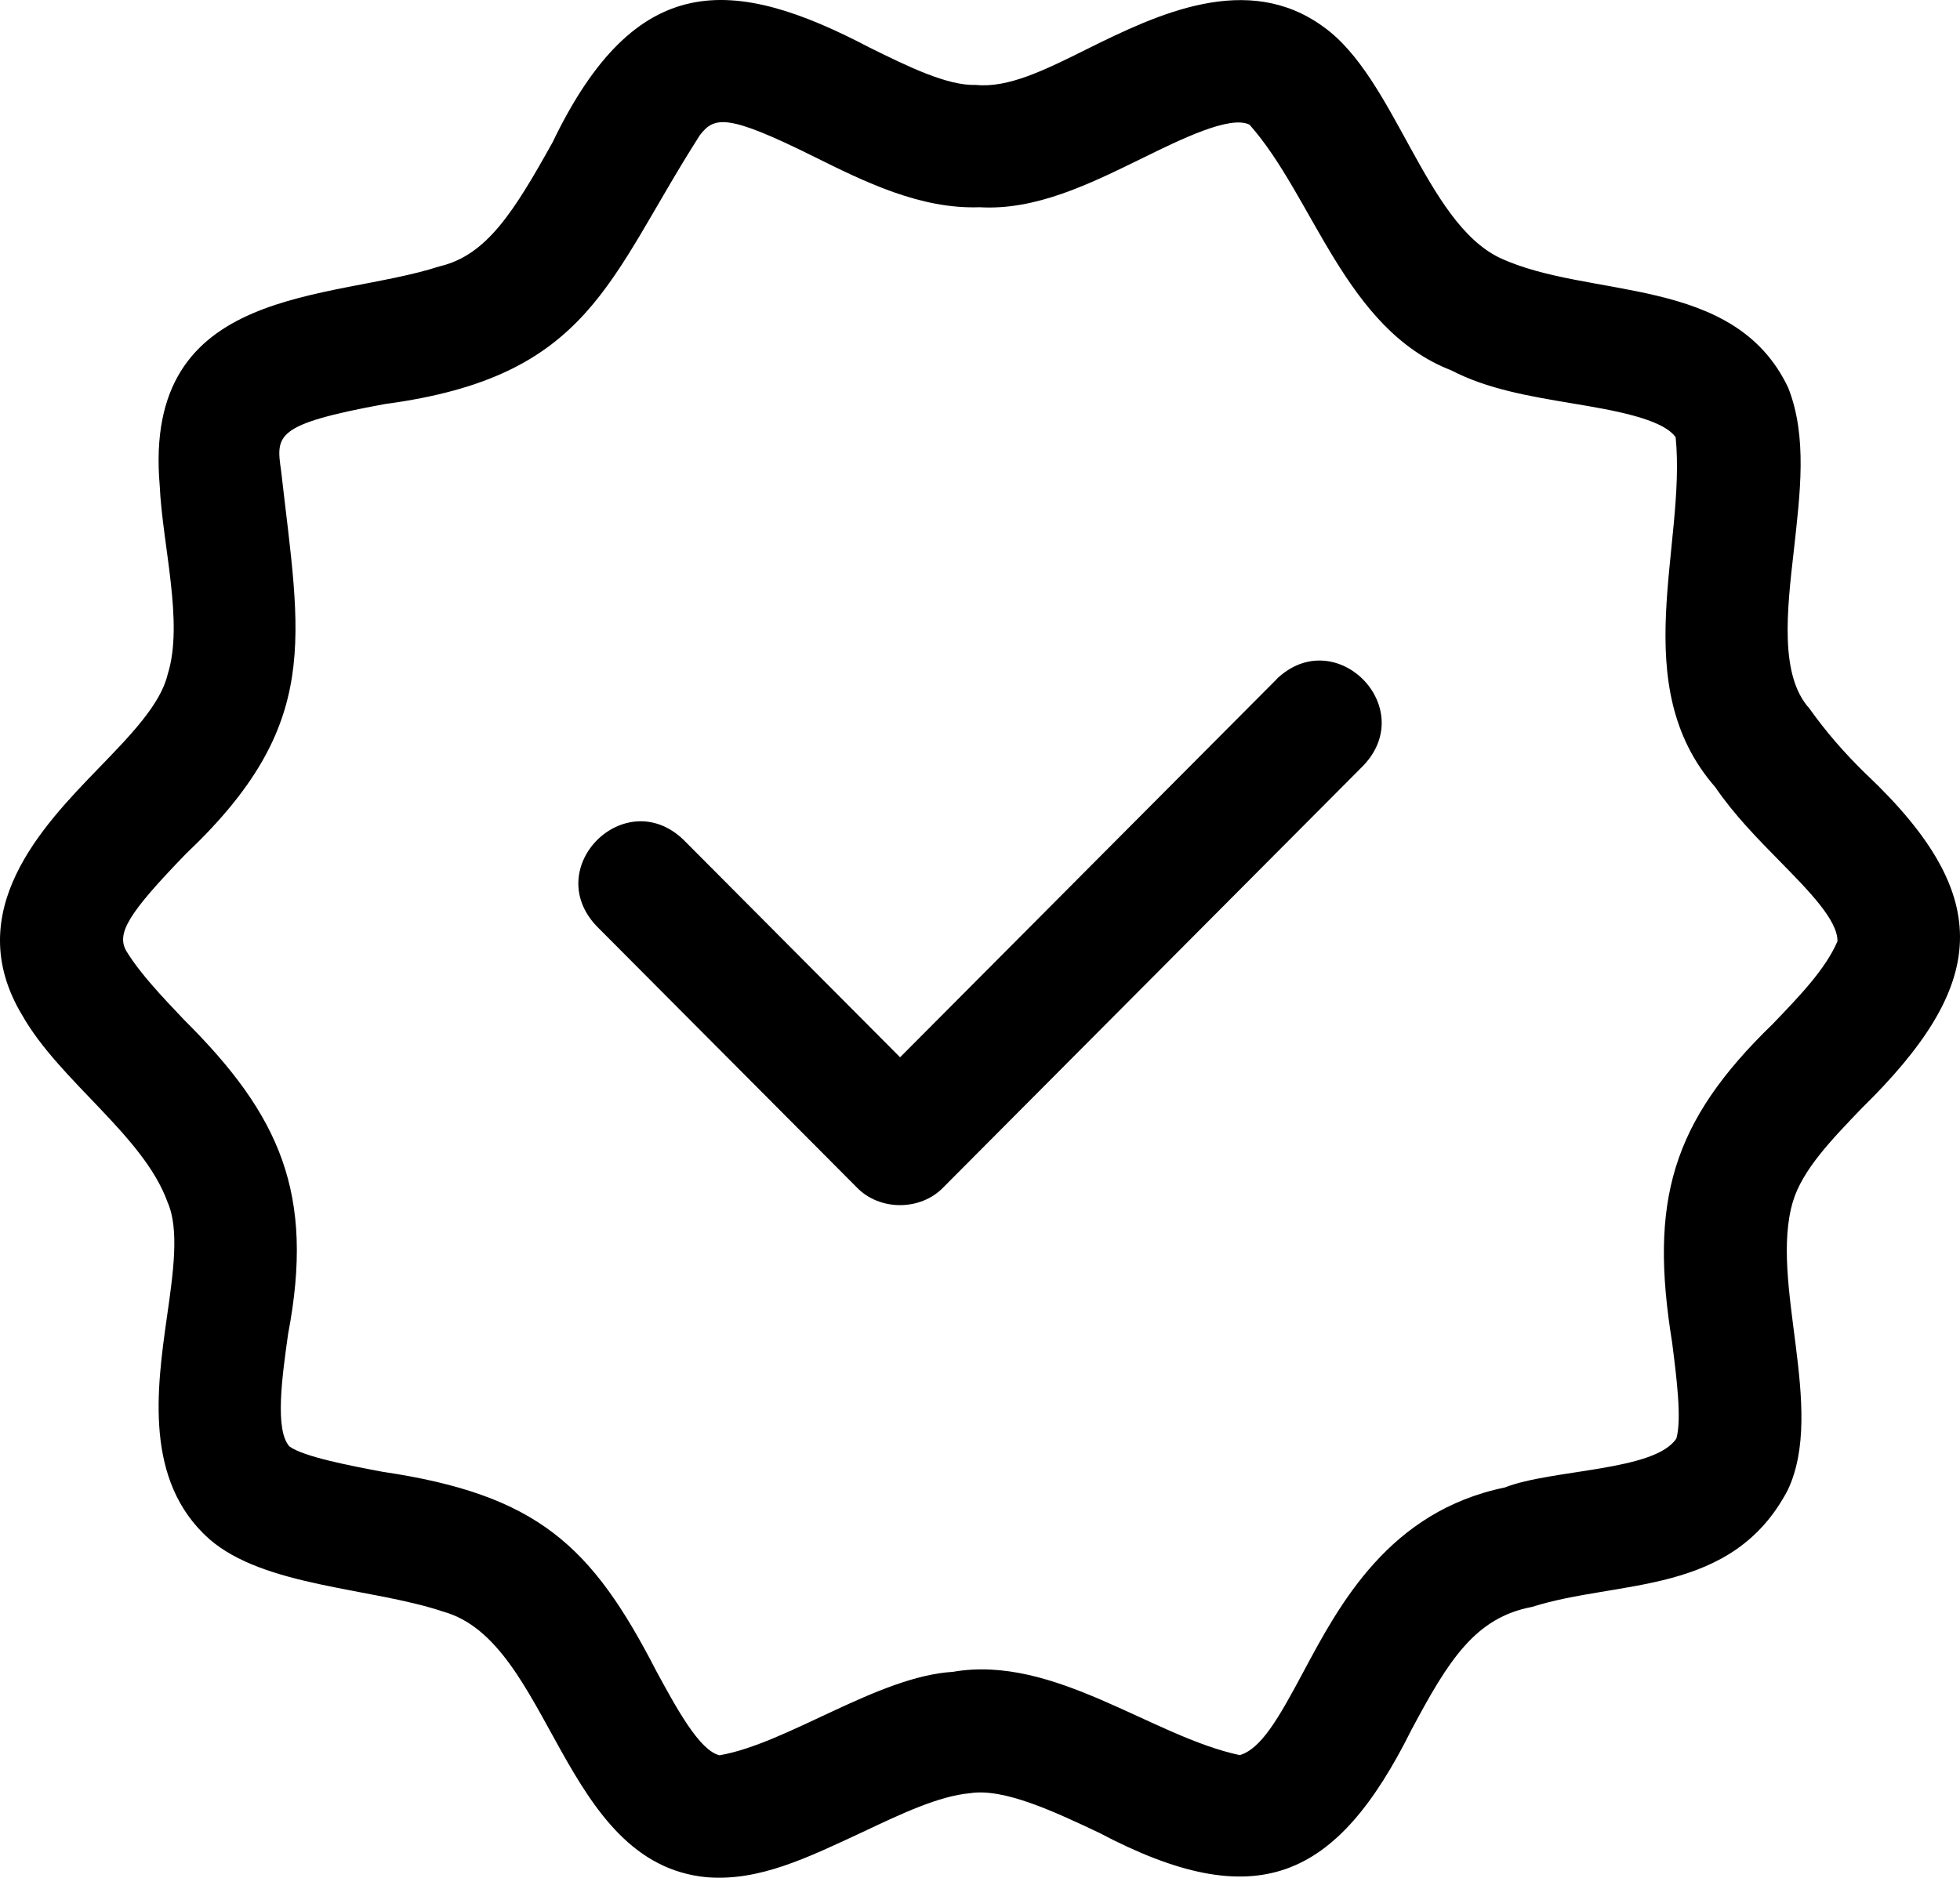
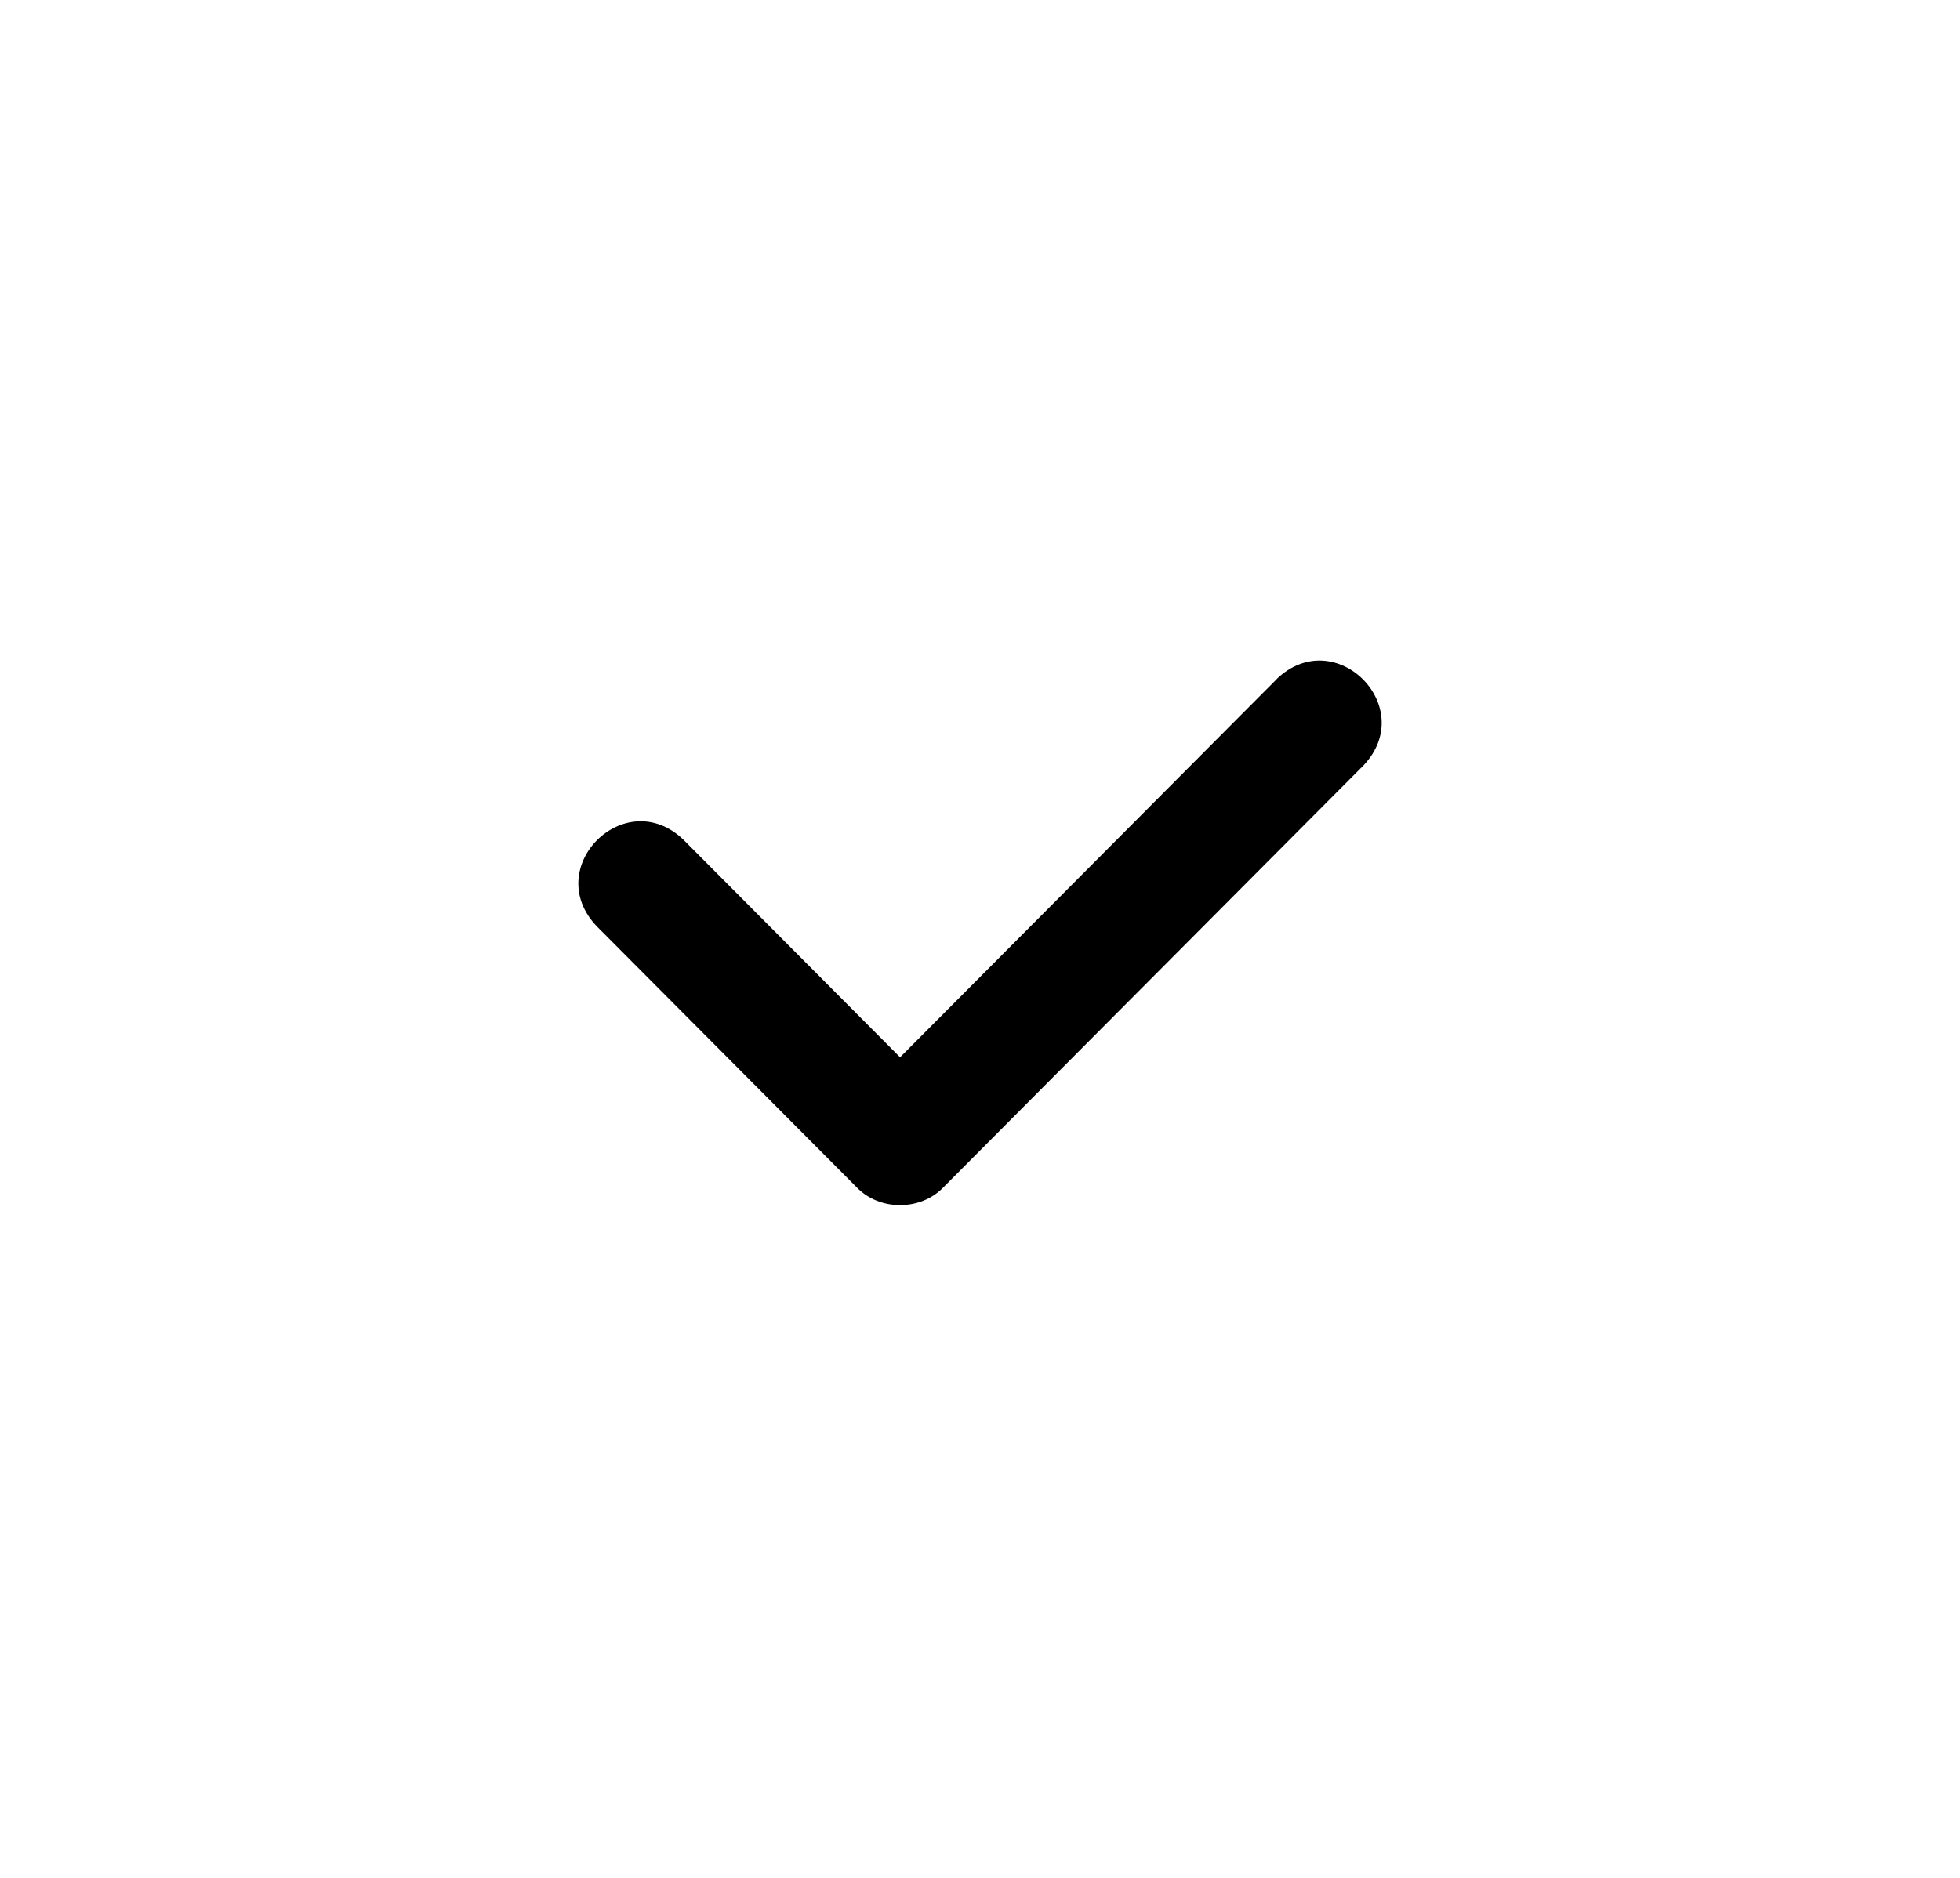
<svg xmlns="http://www.w3.org/2000/svg" viewBox="0 0 94.113 90.184" version="1.1" id="Layer_1">
-   <path d="M89.657,37.234c-1.148-1.117-1.992-2.109-2.773-3.203-1.438-1.59-1.086-4.676-.742-7.66.289-2.66.652-5.391-.277-7.746-2.582-5.461-9.555-4.234-13.852-6.242-3.586-1.719-5.02-8.644-8.469-11.098-3.652-2.66-7.961-.609-11.324,1.059-2.051,1.023-3.812,1.895-5.375,1.734-1.348.047-3.262-.887-5.113-1.805-6.543-3.43-11.199-3.758-15.195,4.555-1.871,3.359-3.172,5.437-5.434,5.965-5.18,1.688-14.27.824-13.434,10.531.129,2.848,1.164,6.59.383,9.059-.336,1.445-1.797,2.945-3.348,4.547-2.641,2.73-6.629,6.855-3.641,11.824,1.805,3.184,5.828,5.777,6.984,8.988.574,1.297.27,3.402-.031,5.508-.496,3.488-1.09,7.883,2.023,10.66,2.633,2.309,7.82,2.344,11.234,3.492,5.211,1.43,5.652,12.082,12.652,12.758,2.535.211,4.875-.953,7.477-2.16,1.879-.891,3.684-1.742,5.176-1.875,1.633-.254,4.047.887,6.18,1.891,7.559,3.996,11.41,2.305,15.02-4.945,1.773-3.324,3.051-5.383,5.793-5.895,4.148-1.32,9.594-.508,12.273-5.613,1.844-3.91-.914-9.996.25-13.867.461-1.512,1.832-2.941,3.285-4.453,6.023-5.902,6.496-10.105.281-16.012l-.003.005ZM85.13,49.172c-4.883,4.723-5.938,8.527-4.84,15.305.219,1.723.465,3.66.207,4.605-1.016,1.586-6.02,1.48-8.238,2.359-5.555,1.145-7.934,5.598-9.676,8.859-1.203,2.258-2.031,3.688-3.051,3.996-4.207-.887-8.93-4.848-13.777-4-3.605.219-7.945,3.445-11.207,4.008-.961-.227-2.059-2.25-3.031-4.039-3.105-6.035-5.703-8.473-13.152-9.578-1.512-.285-3.777-.715-4.465-1.215-.715-.785-.355-3.344-.066-5.406,1.285-6.734-.383-10.5-4.992-15.082-1.086-1.145-2.109-2.223-2.762-3.285-.516-.855.07-1.82,2.84-4.684,6.586-6.238,5.492-10.336,4.578-18.402-.246-1.715-.32-2.234,4.984-3.207,9.883-1.32,10.688-5.98,15.121-12.91.699-.91,1.316-1.043,5.504,1.039,2.387,1.184,5.086,2.523,7.93,2.418,2.691.16,5.27-1.109,7.766-2.332,1.906-.938,4.27-2.098,5.195-1.633,3.094,3.492,4.586,9.828,9.691,11.801,1.727.902,3.781,1.246,5.766,1.578,1.957.328,4.367.73,5.004,1.633.516,5.203-2.391,11.895,1.902,16.805.906,1.328,2.02,2.461,3.098,3.559,1.371,1.395,2.789,2.832,2.77,3.844-.57,1.332-1.805,2.617-3.105,3.969l.007-.006Z" />
  <path d="M61.309,32.612l-18.09,18.168-10.406-10.453c-2.797-2.676-6.84,1.328-4.168,4.152l12.488,12.543c1.094,1.145,3.074,1.145,4.168,0l20.172-20.262c2.66-2.809-1.355-6.836-4.168-4.152l.004.004Z" />
</svg>